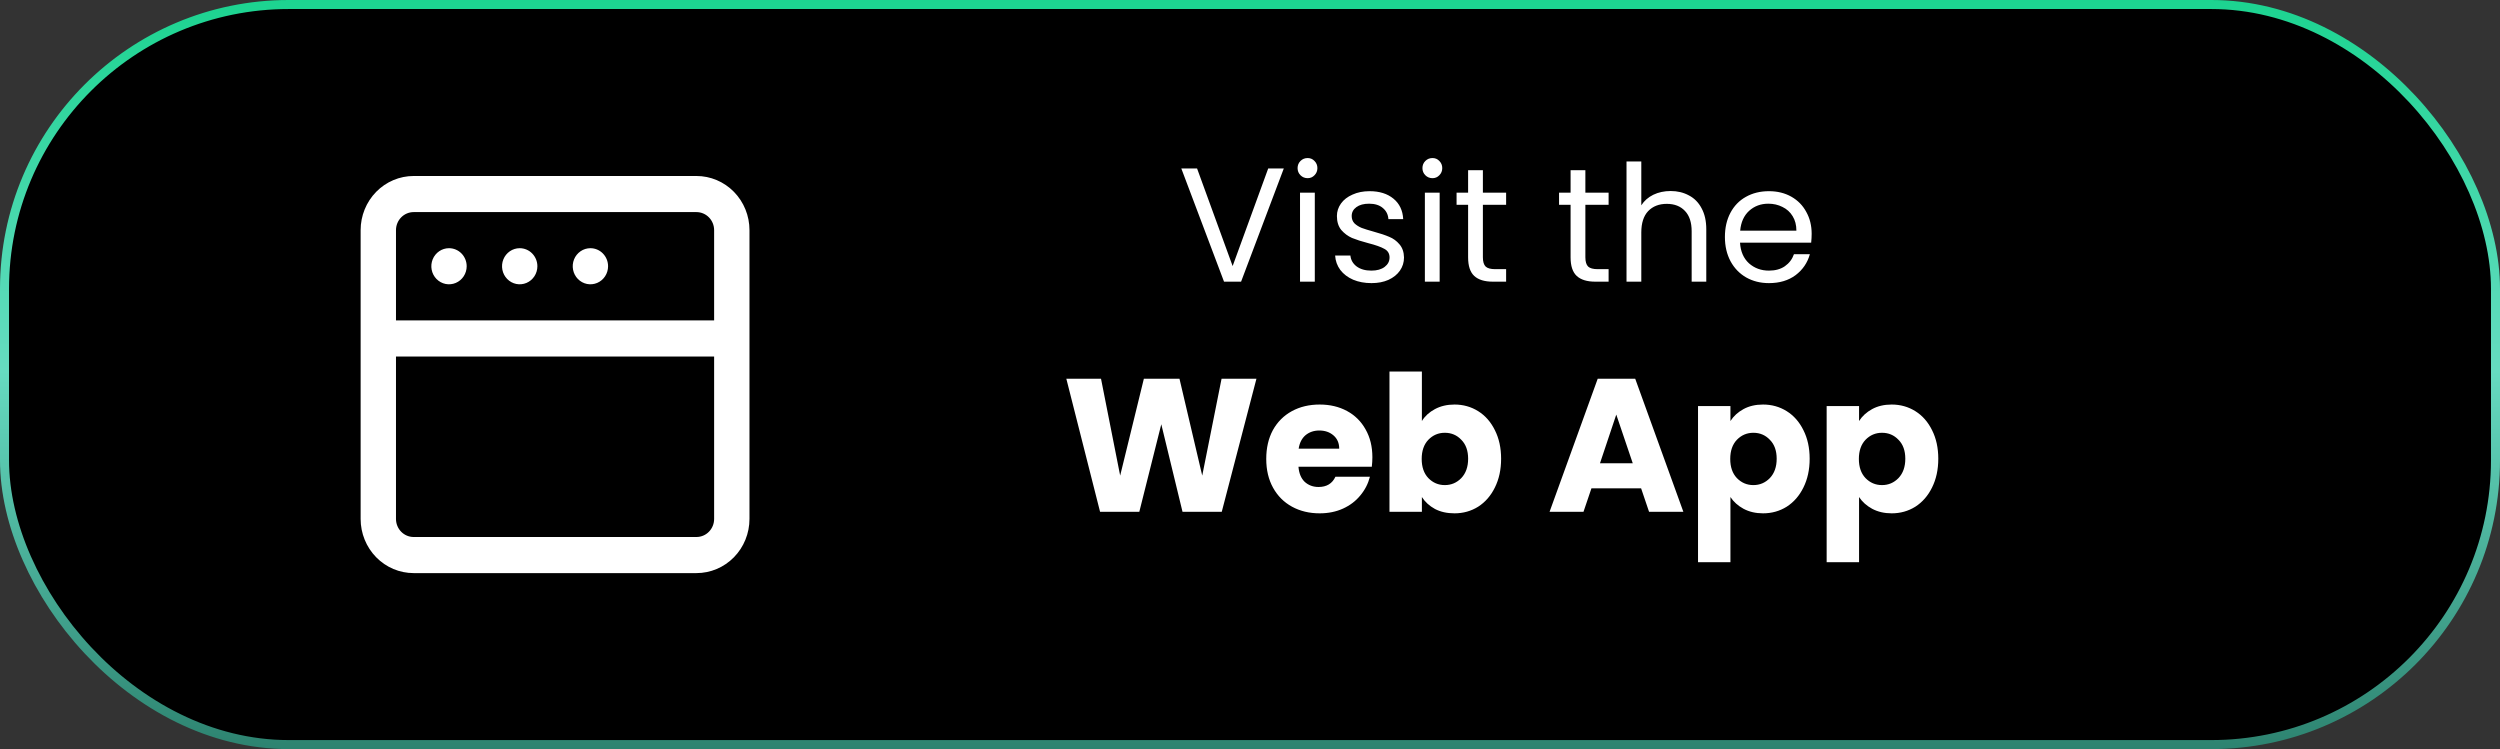
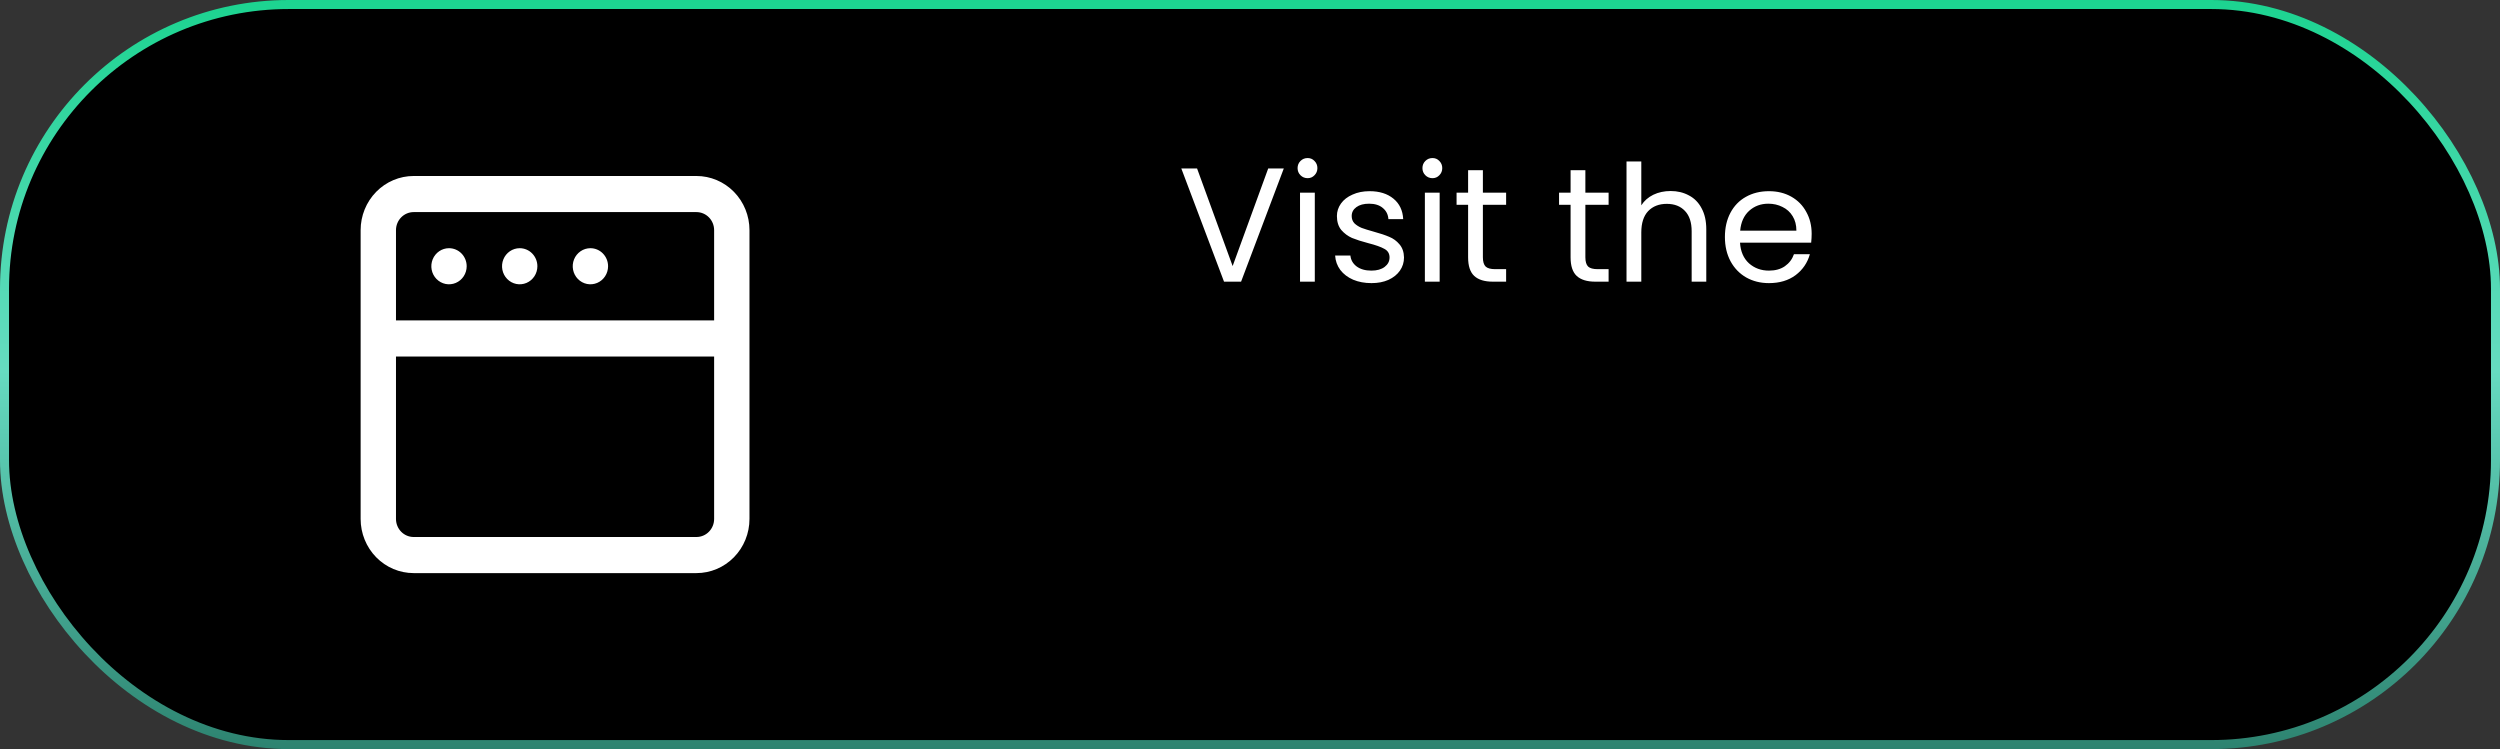
<svg xmlns="http://www.w3.org/2000/svg" width="277" height="83" viewBox="0 0 277 83" fill="none">
  <rect x="0" y="0" width="277" height="83" fill="#333333" stroke="none" />
  <rect x="0.5" y="0.5" width="276" height="82" rx="31.5" fill="black" />
  <rect x="0.5" y="0.5" width="276" height="82" rx="31.5" stroke="url(#paint0_linear_1_2572)" />
  <path d="M57.583 27.5C57.196 27.5 56.817 27.617 56.495 27.837C56.173 28.057 55.922 28.369 55.774 28.735C55.626 29.1 55.587 29.502 55.663 29.89C55.738 30.278 55.925 30.634 56.199 30.914C56.472 31.194 56.821 31.384 57.201 31.462C57.581 31.539 57.975 31.499 58.333 31.348C58.691 31.196 58.996 30.94 59.212 30.611C59.427 30.282 59.542 29.896 59.542 29.5C59.542 28.97 59.335 28.461 58.968 28.086C58.601 27.711 58.103 27.5 57.583 27.5ZM49.75 27.5C49.363 27.5 48.984 27.617 48.662 27.837C48.34 28.057 48.089 28.369 47.941 28.735C47.792 29.1 47.754 29.502 47.829 29.89C47.905 30.278 48.091 30.634 48.365 30.914C48.639 31.194 48.988 31.384 49.368 31.462C49.748 31.539 50.142 31.499 50.499 31.348C50.857 31.196 51.163 30.94 51.378 30.611C51.593 30.282 51.708 29.896 51.708 29.5C51.708 28.97 51.502 28.461 51.135 28.086C50.767 27.711 50.269 27.5 49.75 27.5ZM65.417 27.5C65.029 27.5 64.651 27.617 64.329 27.837C64.007 28.057 63.755 28.369 63.607 28.735C63.459 29.1 63.42 29.502 63.496 29.89C63.571 30.278 63.758 30.634 64.032 30.914C64.306 31.194 64.655 31.384 65.034 31.462C65.414 31.539 65.808 31.499 66.166 31.348C66.524 31.196 66.83 30.94 67.045 30.611C67.26 30.282 67.375 29.896 67.375 29.5C67.375 28.97 67.169 28.461 66.801 28.086C66.434 27.711 65.936 27.5 65.417 27.5ZM77.167 19.5H45.833C44.275 19.5 42.781 20.132 41.679 21.257C40.577 22.383 39.958 23.909 39.958 25.5V57.5C39.958 59.091 40.577 60.617 41.679 61.743C42.781 62.868 44.275 63.5 45.833 63.5H77.167C78.725 63.5 80.219 62.868 81.321 61.743C82.423 60.617 83.042 59.091 83.042 57.5V25.5C83.042 23.909 82.423 22.383 81.321 21.257C80.219 20.132 78.725 19.5 77.167 19.5ZM79.125 57.5C79.125 58.03 78.919 58.539 78.551 58.914C78.184 59.289 77.686 59.5 77.167 59.5H45.833C45.314 59.5 44.816 59.289 44.449 58.914C44.081 58.539 43.875 58.03 43.875 57.5V39.5H79.125V57.5ZM79.125 35.5H43.875V25.5C43.875 24.97 44.081 24.461 44.449 24.086C44.816 23.711 45.314 23.5 45.833 23.5H77.167C77.686 23.5 78.184 23.711 78.551 24.086C78.919 24.461 79.125 24.97 79.125 25.5V35.5Z" fill="white" />
-   <path d="M139.213 41.967L135.37 56.709H131.023L128.671 47.007L126.235 56.709H121.888L118.15 41.967H121.993L124.114 52.698L126.739 41.967H130.687L133.207 52.698L135.349 41.967H139.213ZM152.06 50.661C152.06 50.997 152.039 51.347 151.997 51.711H143.87C143.926 52.439 144.157 52.999 144.563 53.391C144.983 53.769 145.494 53.958 146.096 53.958C146.992 53.958 147.615 53.58 147.965 52.824H151.787C151.591 53.594 151.234 54.287 150.716 54.903C150.212 55.519 149.575 56.002 148.805 56.352C148.035 56.702 147.174 56.877 146.222 56.877C145.074 56.877 144.052 56.632 143.156 56.142C142.26 55.652 141.56 54.952 141.056 54.042C140.552 53.132 140.3 52.068 140.3 50.85C140.3 49.632 140.545 48.568 141.035 47.658C141.539 46.748 142.239 46.048 143.135 45.558C144.031 45.068 145.06 44.823 146.222 44.823C147.356 44.823 148.364 45.061 149.246 45.537C150.128 46.013 150.814 46.692 151.304 47.574C151.808 48.456 152.06 49.485 152.06 50.661ZM148.385 49.716C148.385 49.1 148.175 48.61 147.755 48.246C147.335 47.882 146.81 47.7 146.18 47.7C145.578 47.7 145.067 47.875 144.647 48.225C144.241 48.575 143.989 49.072 143.891 49.716H148.385ZM157.545 46.65C157.881 46.104 158.364 45.663 158.994 45.327C159.624 44.991 160.345 44.823 161.157 44.823C162.123 44.823 162.998 45.068 163.782 45.558C164.566 46.048 165.182 46.748 165.63 47.658C166.092 48.568 166.323 49.625 166.323 50.829C166.323 52.033 166.092 53.097 165.63 54.021C165.182 54.931 164.566 55.638 163.782 56.142C162.998 56.632 162.123 56.877 161.157 56.877C160.331 56.877 159.61 56.716 158.994 56.394C158.378 56.058 157.895 55.617 157.545 55.071V56.709H153.954V41.169H157.545V46.65ZM162.669 50.829C162.669 49.933 162.417 49.233 161.913 48.729C161.423 48.211 160.814 47.952 160.086 47.952C159.372 47.952 158.763 48.211 158.259 48.729C157.769 49.247 157.524 49.954 157.524 50.85C157.524 51.746 157.769 52.453 158.259 52.971C158.763 53.489 159.372 53.748 160.086 53.748C160.8 53.748 161.409 53.489 161.913 52.971C162.417 52.439 162.669 51.725 162.669 50.829ZM181.834 54.105H176.332L175.45 56.709H171.691L177.025 41.967H181.183L186.517 56.709H182.716L181.834 54.105ZM180.91 51.333L179.083 45.936L177.277 51.333H180.91ZM191.732 46.65C192.082 46.104 192.565 45.663 193.181 45.327C193.797 44.991 194.518 44.823 195.344 44.823C196.31 44.823 197.185 45.068 197.969 45.558C198.753 46.048 199.369 46.748 199.817 47.658C200.279 48.568 200.51 49.625 200.51 50.829C200.51 52.033 200.279 53.097 199.817 54.021C199.369 54.931 198.753 55.638 197.969 56.142C197.185 56.632 196.31 56.877 195.344 56.877C194.532 56.877 193.811 56.709 193.181 56.373C192.565 56.037 192.082 55.603 191.732 55.071V62.295H188.141V44.991H191.732V46.65ZM196.856 50.829C196.856 49.933 196.604 49.233 196.1 48.729C195.61 48.211 195.001 47.952 194.273 47.952C193.559 47.952 192.95 48.211 192.446 48.729C191.956 49.247 191.711 49.954 191.711 50.85C191.711 51.746 191.956 52.453 192.446 52.971C192.95 53.489 193.559 53.748 194.273 53.748C194.987 53.748 195.596 53.489 196.1 52.971C196.604 52.439 196.856 51.725 196.856 50.829ZM205.984 46.65C206.334 46.104 206.817 45.663 207.433 45.327C208.049 44.991 208.77 44.823 209.596 44.823C210.562 44.823 211.437 45.068 212.221 45.558C213.005 46.048 213.621 46.748 214.069 47.658C214.531 48.568 214.762 49.625 214.762 50.829C214.762 52.033 214.531 53.097 214.069 54.021C213.621 54.931 213.005 55.638 212.221 56.142C211.437 56.632 210.562 56.877 209.596 56.877C208.784 56.877 208.063 56.709 207.433 56.373C206.817 56.037 206.334 55.603 205.984 55.071V62.295H202.393V44.991H205.984V46.65ZM211.108 50.829C211.108 49.933 210.856 49.233 210.352 48.729C209.862 48.211 209.253 47.952 208.525 47.952C207.811 47.952 207.202 48.211 206.698 48.729C206.208 49.247 205.963 49.954 205.963 50.85C205.963 51.746 206.208 52.453 206.698 52.971C207.202 53.489 207.811 53.748 208.525 53.748C209.239 53.748 209.848 53.489 210.352 52.971C210.856 52.439 211.108 51.725 211.108 50.829Z" fill="white" />
  <path d="M142.246 18.663L137.512 31.209H135.622L130.888 18.663H132.634L136.576 29.48L140.518 18.663H142.246ZM144.888 19.742C144.576 19.742 144.312 19.634 144.096 19.419C143.88 19.203 143.772 18.939 143.772 18.627C143.772 18.314 143.88 18.05 144.096 17.834C144.312 17.619 144.576 17.511 144.888 17.511C145.188 17.511 145.44 17.619 145.644 17.834C145.86 18.05 145.968 18.314 145.968 18.627C145.968 18.939 145.86 19.203 145.644 19.419C145.44 19.634 145.188 19.742 144.888 19.742ZM145.68 21.345V31.209H144.042V21.345H145.68ZM151.964 31.37C151.208 31.37 150.53 31.244 149.93 30.992C149.33 30.729 148.856 30.369 148.508 29.913C148.16 29.445 147.968 28.91 147.932 28.311H149.624C149.672 28.802 149.9 29.204 150.308 29.517C150.728 29.828 151.274 29.985 151.946 29.985C152.57 29.985 153.062 29.846 153.422 29.57C153.782 29.294 153.962 28.947 153.962 28.526C153.962 28.095 153.77 27.776 153.386 27.573C153.002 27.357 152.408 27.146 151.604 26.942C150.872 26.75 150.272 26.558 149.804 26.366C149.348 26.163 148.952 25.869 148.616 25.485C148.292 25.088 148.13 24.573 148.13 23.936C148.13 23.433 148.28 22.971 148.58 22.55C148.88 22.131 149.306 21.8 149.858 21.561C150.41 21.308 151.04 21.183 151.748 21.183C152.84 21.183 153.722 21.459 154.394 22.011C155.066 22.562 155.426 23.319 155.474 24.279H153.836C153.8 23.762 153.59 23.349 153.206 23.037C152.834 22.724 152.33 22.569 151.694 22.569C151.106 22.569 150.638 22.695 150.29 22.947C149.942 23.198 149.768 23.529 149.768 23.936C149.768 24.261 149.87 24.53 150.074 24.747C150.29 24.951 150.554 25.119 150.866 25.25C151.19 25.37 151.634 25.509 152.198 25.665C152.906 25.857 153.482 26.049 153.926 26.241C154.37 26.421 154.748 26.697 155.06 27.069C155.384 27.441 155.552 27.927 155.564 28.526C155.564 29.067 155.414 29.552 155.114 29.985C154.814 30.416 154.388 30.759 153.836 31.011C153.296 31.25 152.672 31.37 151.964 31.37ZM158.722 19.742C158.41 19.742 158.146 19.634 157.93 19.419C157.714 19.203 157.606 18.939 157.606 18.627C157.606 18.314 157.714 18.05 157.93 17.834C158.146 17.619 158.41 17.511 158.722 17.511C159.022 17.511 159.274 17.619 159.478 17.834C159.694 18.05 159.802 18.314 159.802 18.627C159.802 18.939 159.694 19.203 159.478 19.419C159.274 19.634 159.022 19.742 158.722 19.742ZM159.514 21.345V31.209H157.876V21.345H159.514ZM164.304 22.695V28.509C164.304 28.988 164.406 29.331 164.61 29.535C164.814 29.727 165.168 29.823 165.672 29.823H166.878V31.209H165.402C164.49 31.209 163.806 30.998 163.35 30.578C162.894 30.159 162.666 29.468 162.666 28.509V22.695H161.388V21.345H162.666V18.86H164.304V21.345H166.878V22.695H164.304ZM175.659 22.695V28.509C175.659 28.988 175.761 29.331 175.965 29.535C176.169 29.727 176.523 29.823 177.027 29.823H178.233V31.209H176.757C175.845 31.209 175.161 30.998 174.705 30.578C174.249 30.159 174.021 29.468 174.021 28.509V22.695H172.743V21.345H174.021V18.86H175.659V21.345H178.233V22.695H175.659ZM185.114 21.165C185.858 21.165 186.53 21.326 187.13 21.651C187.73 21.962 188.198 22.436 188.534 23.073C188.882 23.709 189.056 24.483 189.056 25.395V31.209H187.436V25.628C187.436 24.645 187.19 23.895 186.698 23.378C186.206 22.851 185.534 22.587 184.682 22.587C183.818 22.587 183.128 22.857 182.612 23.396C182.108 23.936 181.856 24.723 181.856 25.755V31.209H180.218V17.889H181.856V22.748C182.18 22.244 182.624 21.855 183.188 21.578C183.764 21.302 184.406 21.165 185.114 21.165ZM200.732 25.898C200.732 26.21 200.714 26.541 200.678 26.889H192.794C192.854 27.86 193.184 28.622 193.784 29.174C194.396 29.715 195.134 29.985 195.998 29.985C196.706 29.985 197.294 29.823 197.762 29.498C198.242 29.163 198.578 28.718 198.77 28.166H200.534C200.27 29.114 199.742 29.889 198.95 30.488C198.158 31.076 197.174 31.37 195.998 31.37C195.062 31.37 194.222 31.16 193.478 30.741C192.746 30.32 192.17 29.727 191.75 28.959C191.33 28.178 191.12 27.279 191.12 26.259C191.12 25.238 191.324 24.345 191.732 23.576C192.14 22.808 192.71 22.221 193.442 21.812C194.186 21.392 195.038 21.183 195.998 21.183C196.934 21.183 197.762 21.387 198.482 21.794C199.202 22.203 199.754 22.767 200.138 23.486C200.534 24.195 200.732 24.998 200.732 25.898ZM199.04 25.556C199.04 24.933 198.902 24.398 198.626 23.954C198.35 23.498 197.972 23.157 197.492 22.928C197.024 22.689 196.502 22.569 195.926 22.569C195.098 22.569 194.39 22.832 193.802 23.36C193.226 23.889 192.896 24.62 192.812 25.556H199.04Z" fill="white" />
  <defs>
    <linearGradient id="paint0_linear_1_2572" x1="138.5" y1="0" x2="138.5" y2="83" gradientUnits="userSpaceOnUse">
      <stop stop-color="#1CD490" />
      <stop offset="0.495" stop-color="#66DBC1" />
      <stop offset="1" stop-color="#2D8370" />
    </linearGradient>
  </defs>
</svg>